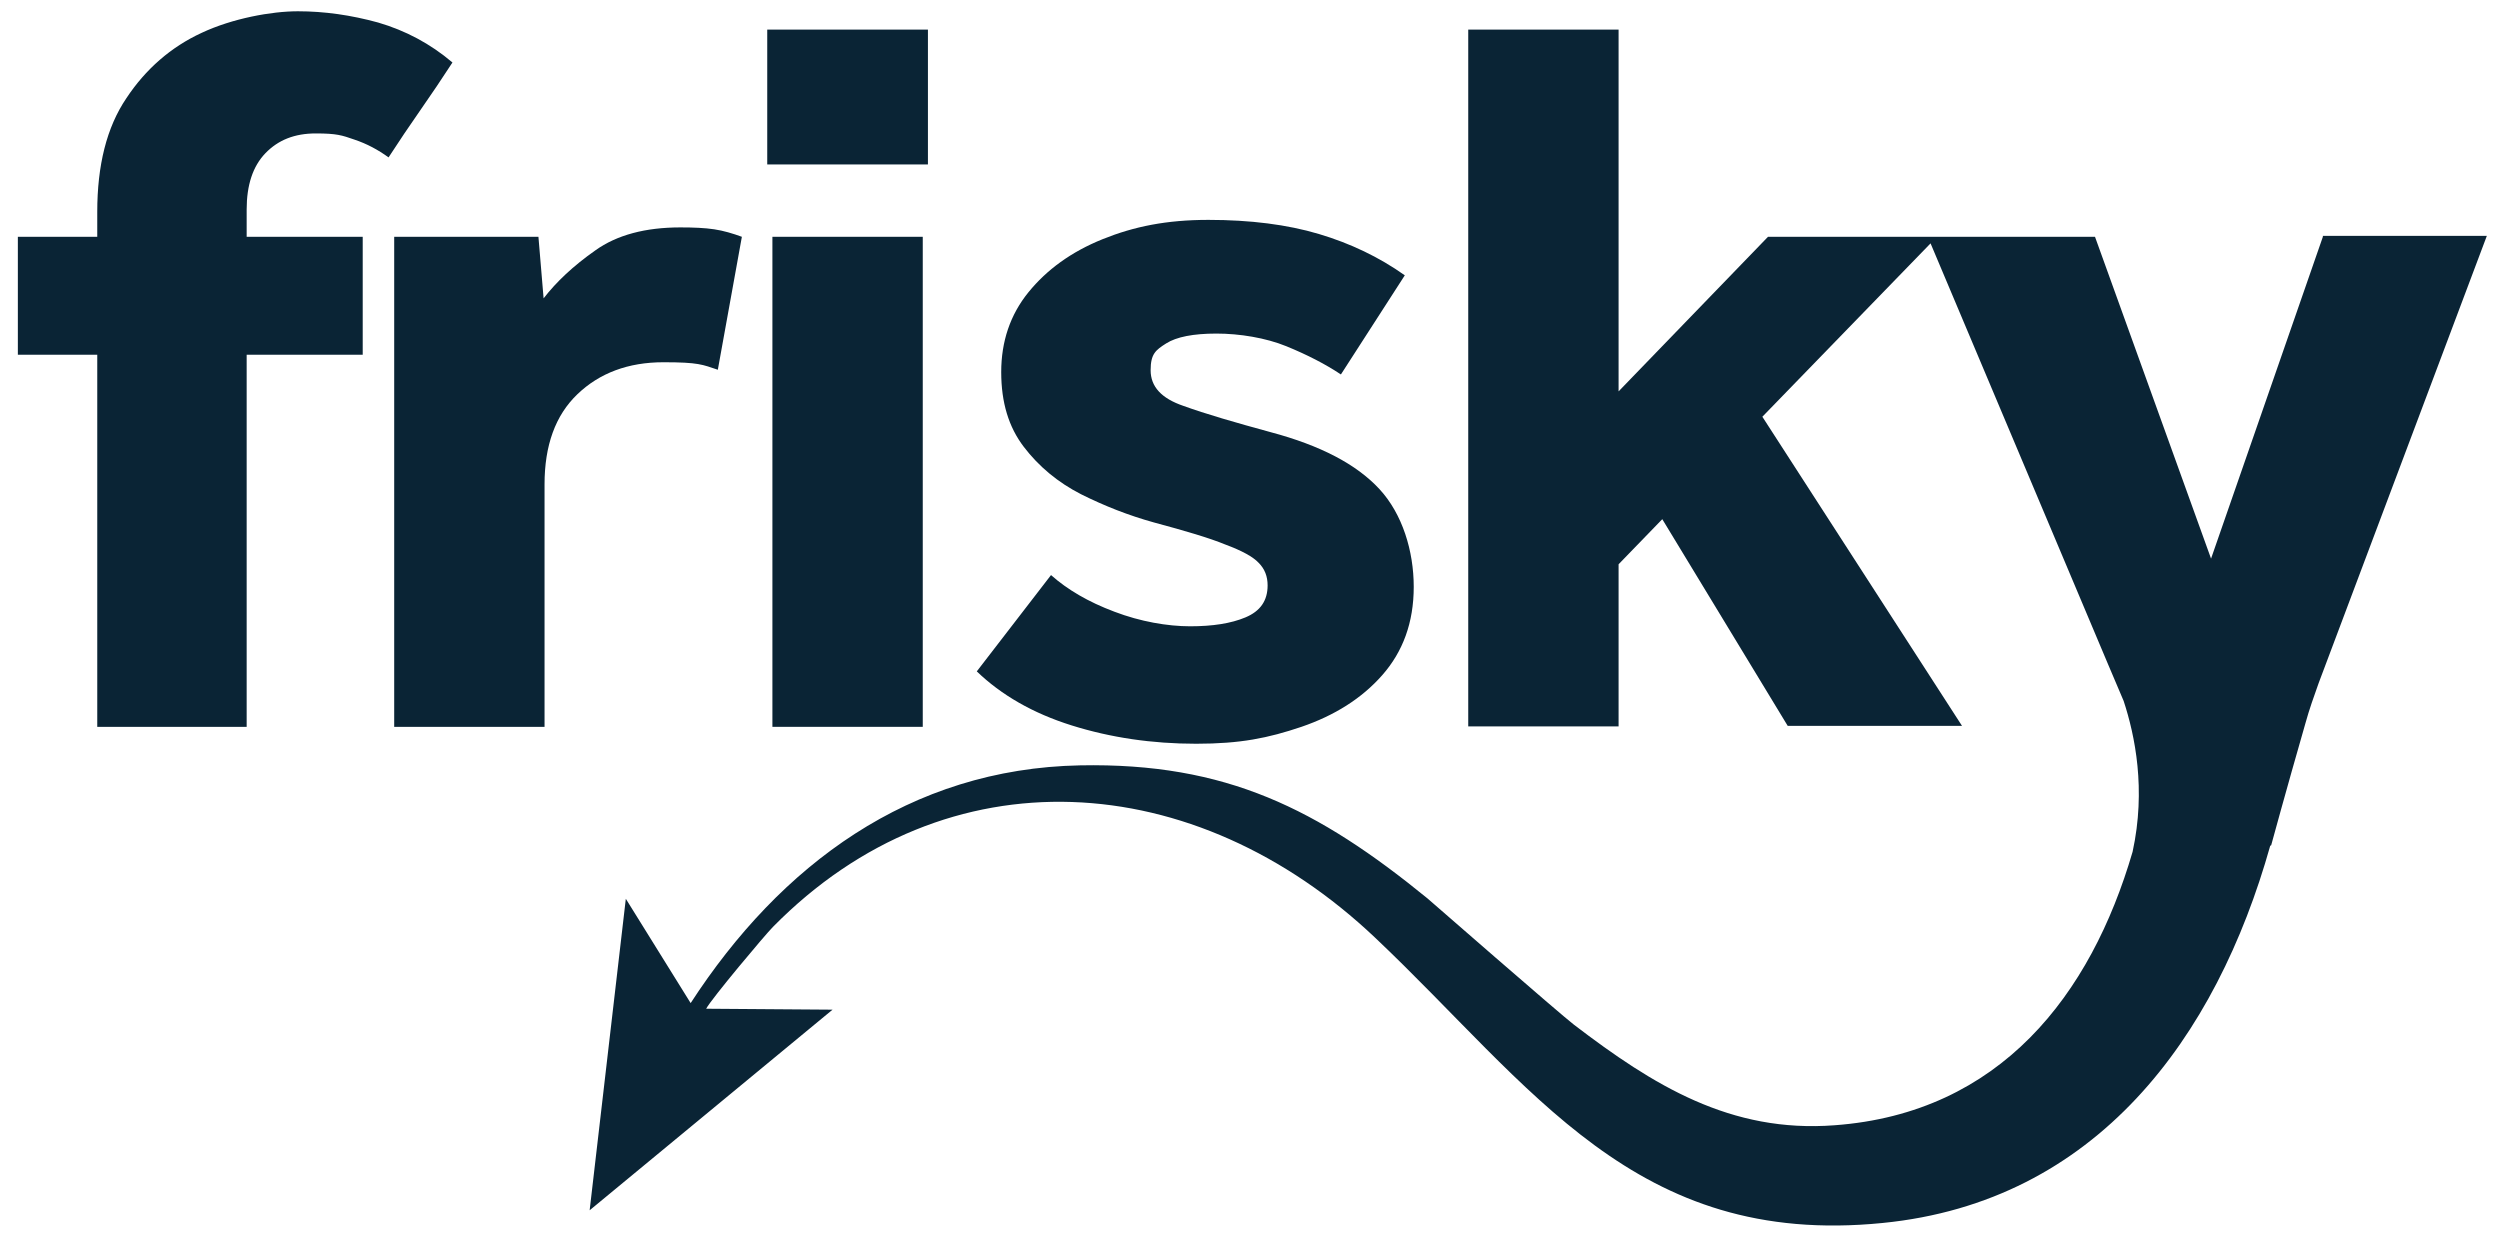
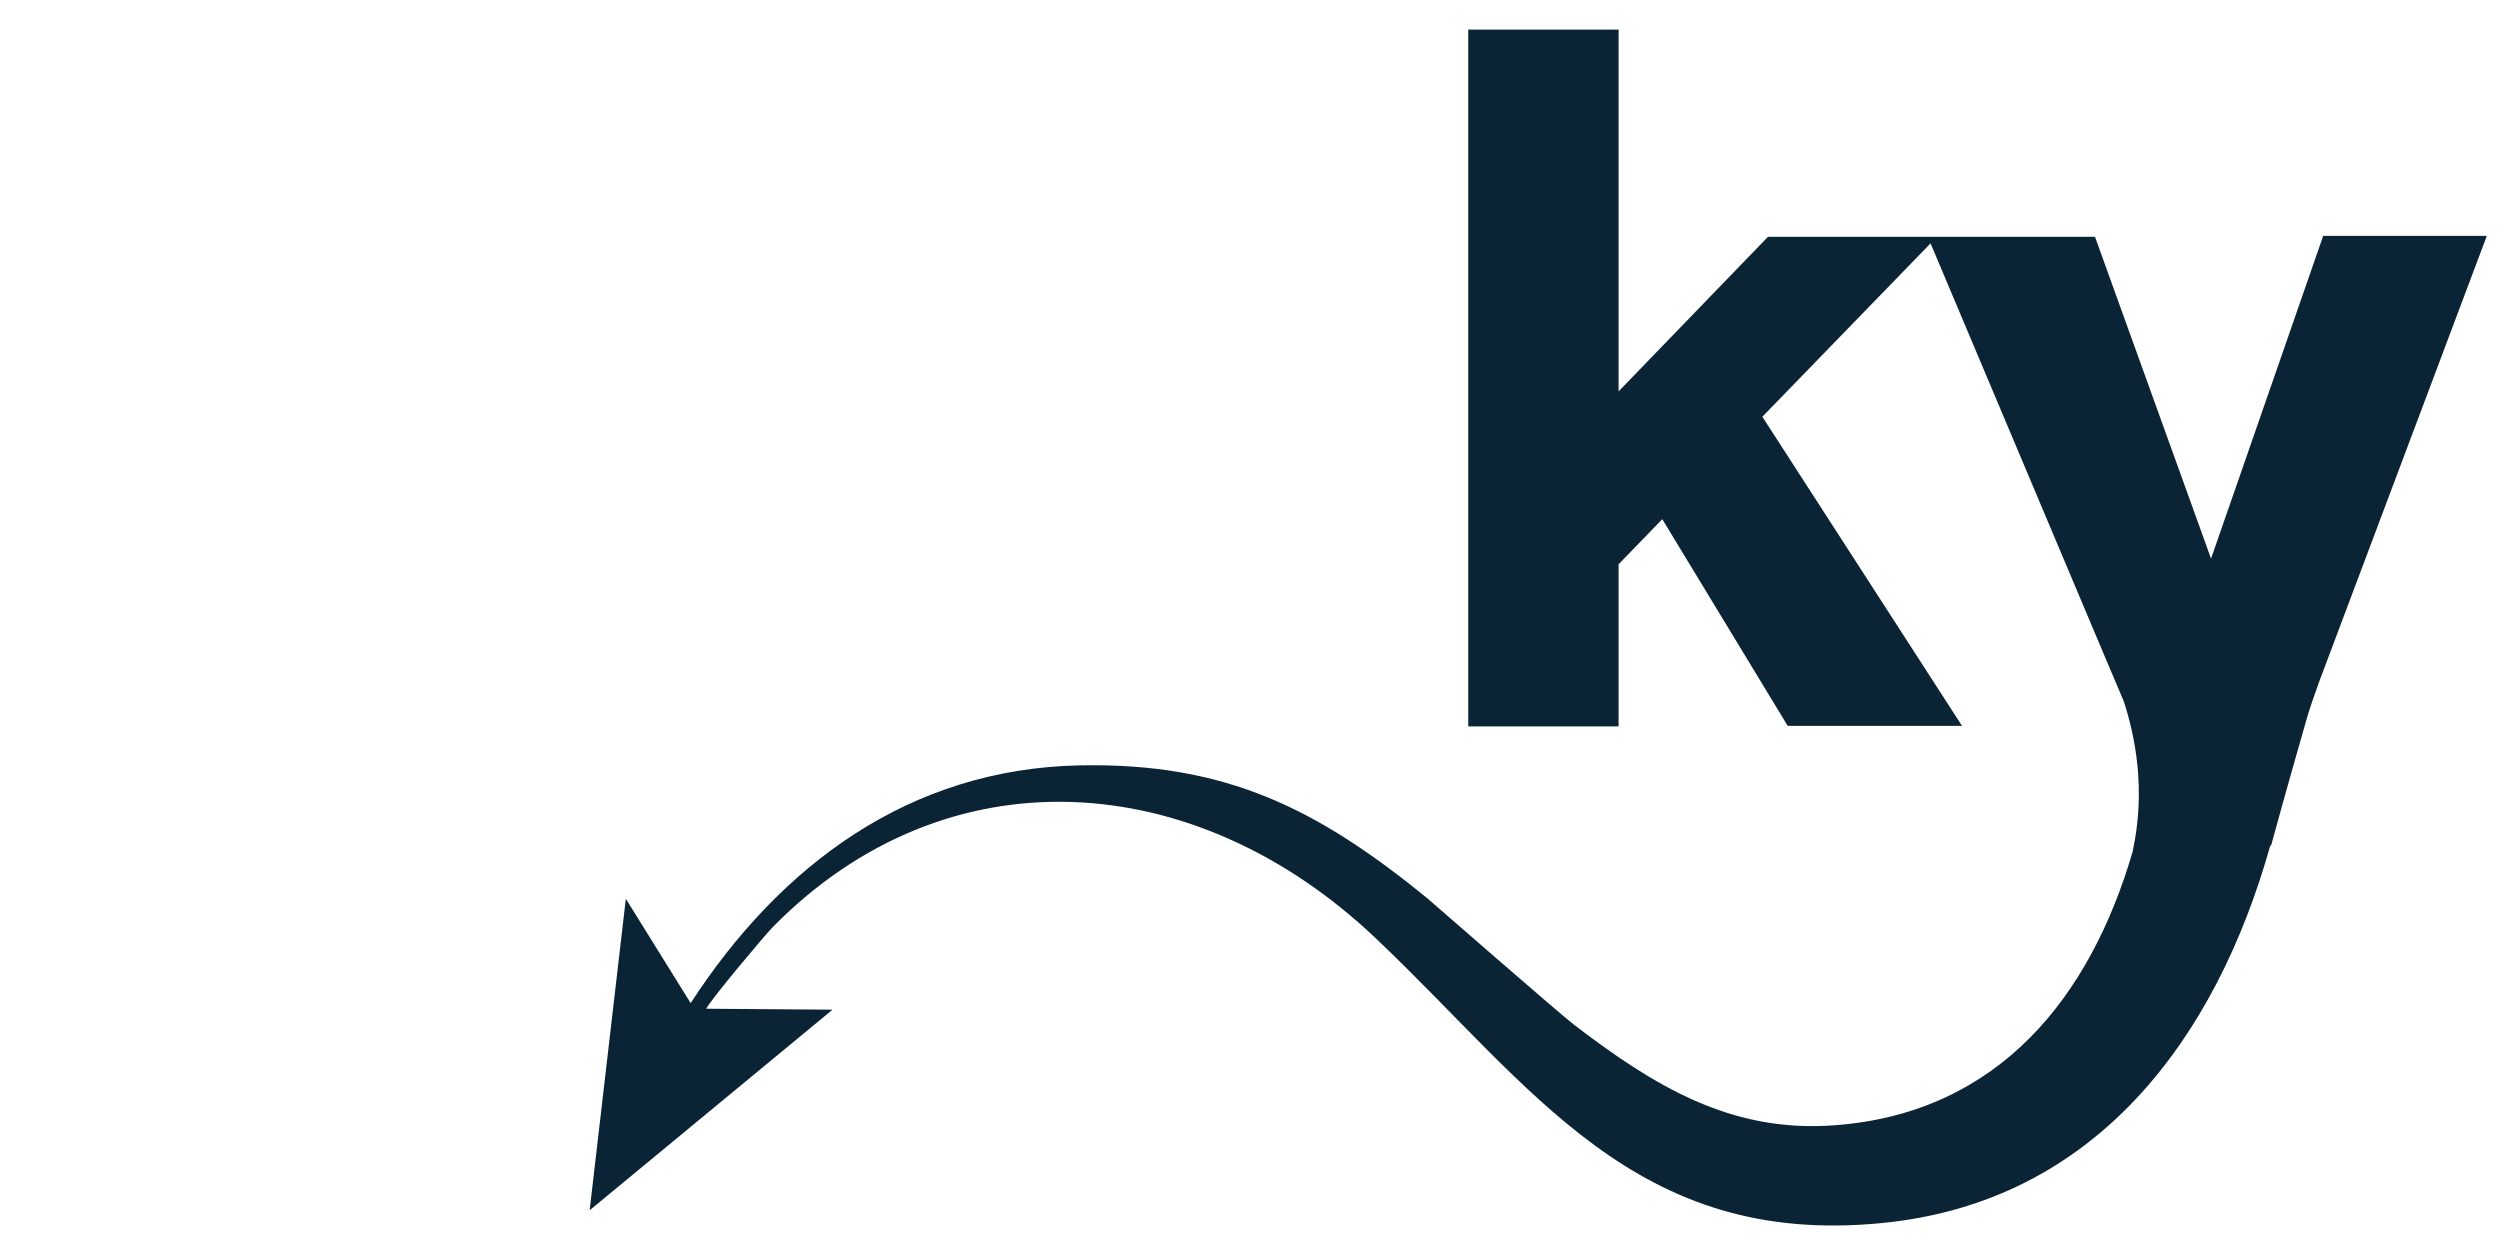
<svg xmlns="http://www.w3.org/2000/svg" viewBox="0 0 532.1 265.5" version="1.1" id="Layer_1">
  <defs>
    <style>
      .st0 {
        fill: #0a2435;
      }
    </style>
  </defs>
-   <path d="M56.5,32.6c2.7-2.8,6.2-4.2,10.7-4.2s5.6.4,8.2,1.3c2.7.9,5.1,2.2,7.3,3.8,2.2-3.4,4.5-6.8,6.8-10.1,2.3-3.3,4.6-6.7,6.8-10.1-4.7-4-10-6.8-15.8-8.5-5.8-1.6-11.5-2.4-17.1-2.4s-13.9,1.5-20.5,4.6c-6.5,3-11.9,7.7-16,13.9-4.2,6.2-6.2,14.3-6.2,24.2v5.3H3.8v25.1h16.9v79.2h31.8v-79.2h24.7v-25.1h-24.7v-5.8c0-5.2,1.3-9.2,4-12Z" class="st0" />
-   <path d="M152.8,78.6l5.1-28.2c-1.9-.7-3.9-1.3-5.9-1.6-2-.3-4.4-.4-7.2-.4-7.4,0-13.5,1.6-18.1,4.9-4.7,3.3-8.3,6.7-11,10.2l-1.1-13.1h-30.7v104.3h32v-51.6c0-8.3,2.3-14.7,7-19.2,4.7-4.5,10.8-6.8,18.3-6.8s8.3.5,11.6,1.6Z" class="st0" />
-   <rect height="28.7" width="34.2" y="6.3" x="163.3" class="st0" />
-   <rect height="104.3" width="32" y="50.4" x="164.4" class="st0" />
-   <path d="M265.1,131.4c-3.1,1.3-7,1.9-11.8,1.9s-10.6-1-16.1-3.1c-5.6-2.1-10-4.7-13.5-7.8l-15.8,20.5c5.2,5,11.9,8.9,20.2,11.5,8.3,2.6,17.1,3.9,26.5,3.9s15.3-1.2,22.4-3.6c7-2.4,12.8-6,17.2-11,4.4-5,6.7-11.2,6.7-18.8s-2.4-15.5-7.3-20.8c-4.9-5.3-12.6-9.3-23.1-12.1-7.7-2.1-13.9-3.9-18.6-5.6-4.7-1.6-7-4.1-7-7.6s1.1-4.3,3.3-5.7c2.2-1.4,5.8-2.1,10.7-2.1s10.5.9,14.9,2.7c4.4,1.8,8.3,3.8,11.6,6l13.6-21.1c-5.5-3.9-11.6-6.8-18.3-8.8-6.7-2-14.6-3-23.5-3s-15.8,1.4-22.5,4.1c-6.7,2.7-11.9,6.5-15.8,11.3-3.9,4.8-5.8,10.5-5.8,17s1.6,11.7,4.8,15.9c3.2,4.2,7.3,7.6,12.2,10.1,5,2.5,10.1,4.5,15.5,6,6.7,1.8,11.8,3.3,15.2,4.7,3.5,1.3,5.9,2.6,7.1,3.9,1.3,1.3,1.9,2.9,1.9,4.8,0,3.3-1.6,5.5-4.7,6.8Z" class="st0" />
  <path d="M494.4,50.4l-23.8,68.5-24.7-68.5h-69.6l-31.8,32.9V6.3h-32v148.3h32v-34.5l9.3-9.6,26.7,44h37.1l-42.5-65.8,35.8-36.9,37.7,89.4h0s3.4,8,3.4,8c2.4,7.3,4.8,18.8,1.9,32.1-8.9,30.5-28.2,55.6-63.4,58.2-22.2,1.7-38.6-8.5-55.5-21.4-3-2.3-31.2-26.9-31.2-26.9-23.3-19-42.8-28.9-73.9-28.3-36.3.7-63.8,21.2-82.9,50.6l-13.8-22.2-7.7,66.3,51.7-42.7-26.9-.2c1.1-2.1,12.6-15.8,14.2-17.4,37.1-37.7,89.9-34,128.2,2.3,33.4,31.6,55.2,66,108,60.7,45.5-4.5,71-39.4,82.5-80.3.1,0,.2-.1.2-.1,0,0,3.1-11.4,7.3-26,.8-2.9,1.8-5.7,2.8-8.5l35.8-95.2h-34.9Z" class="st0" />
</svg>